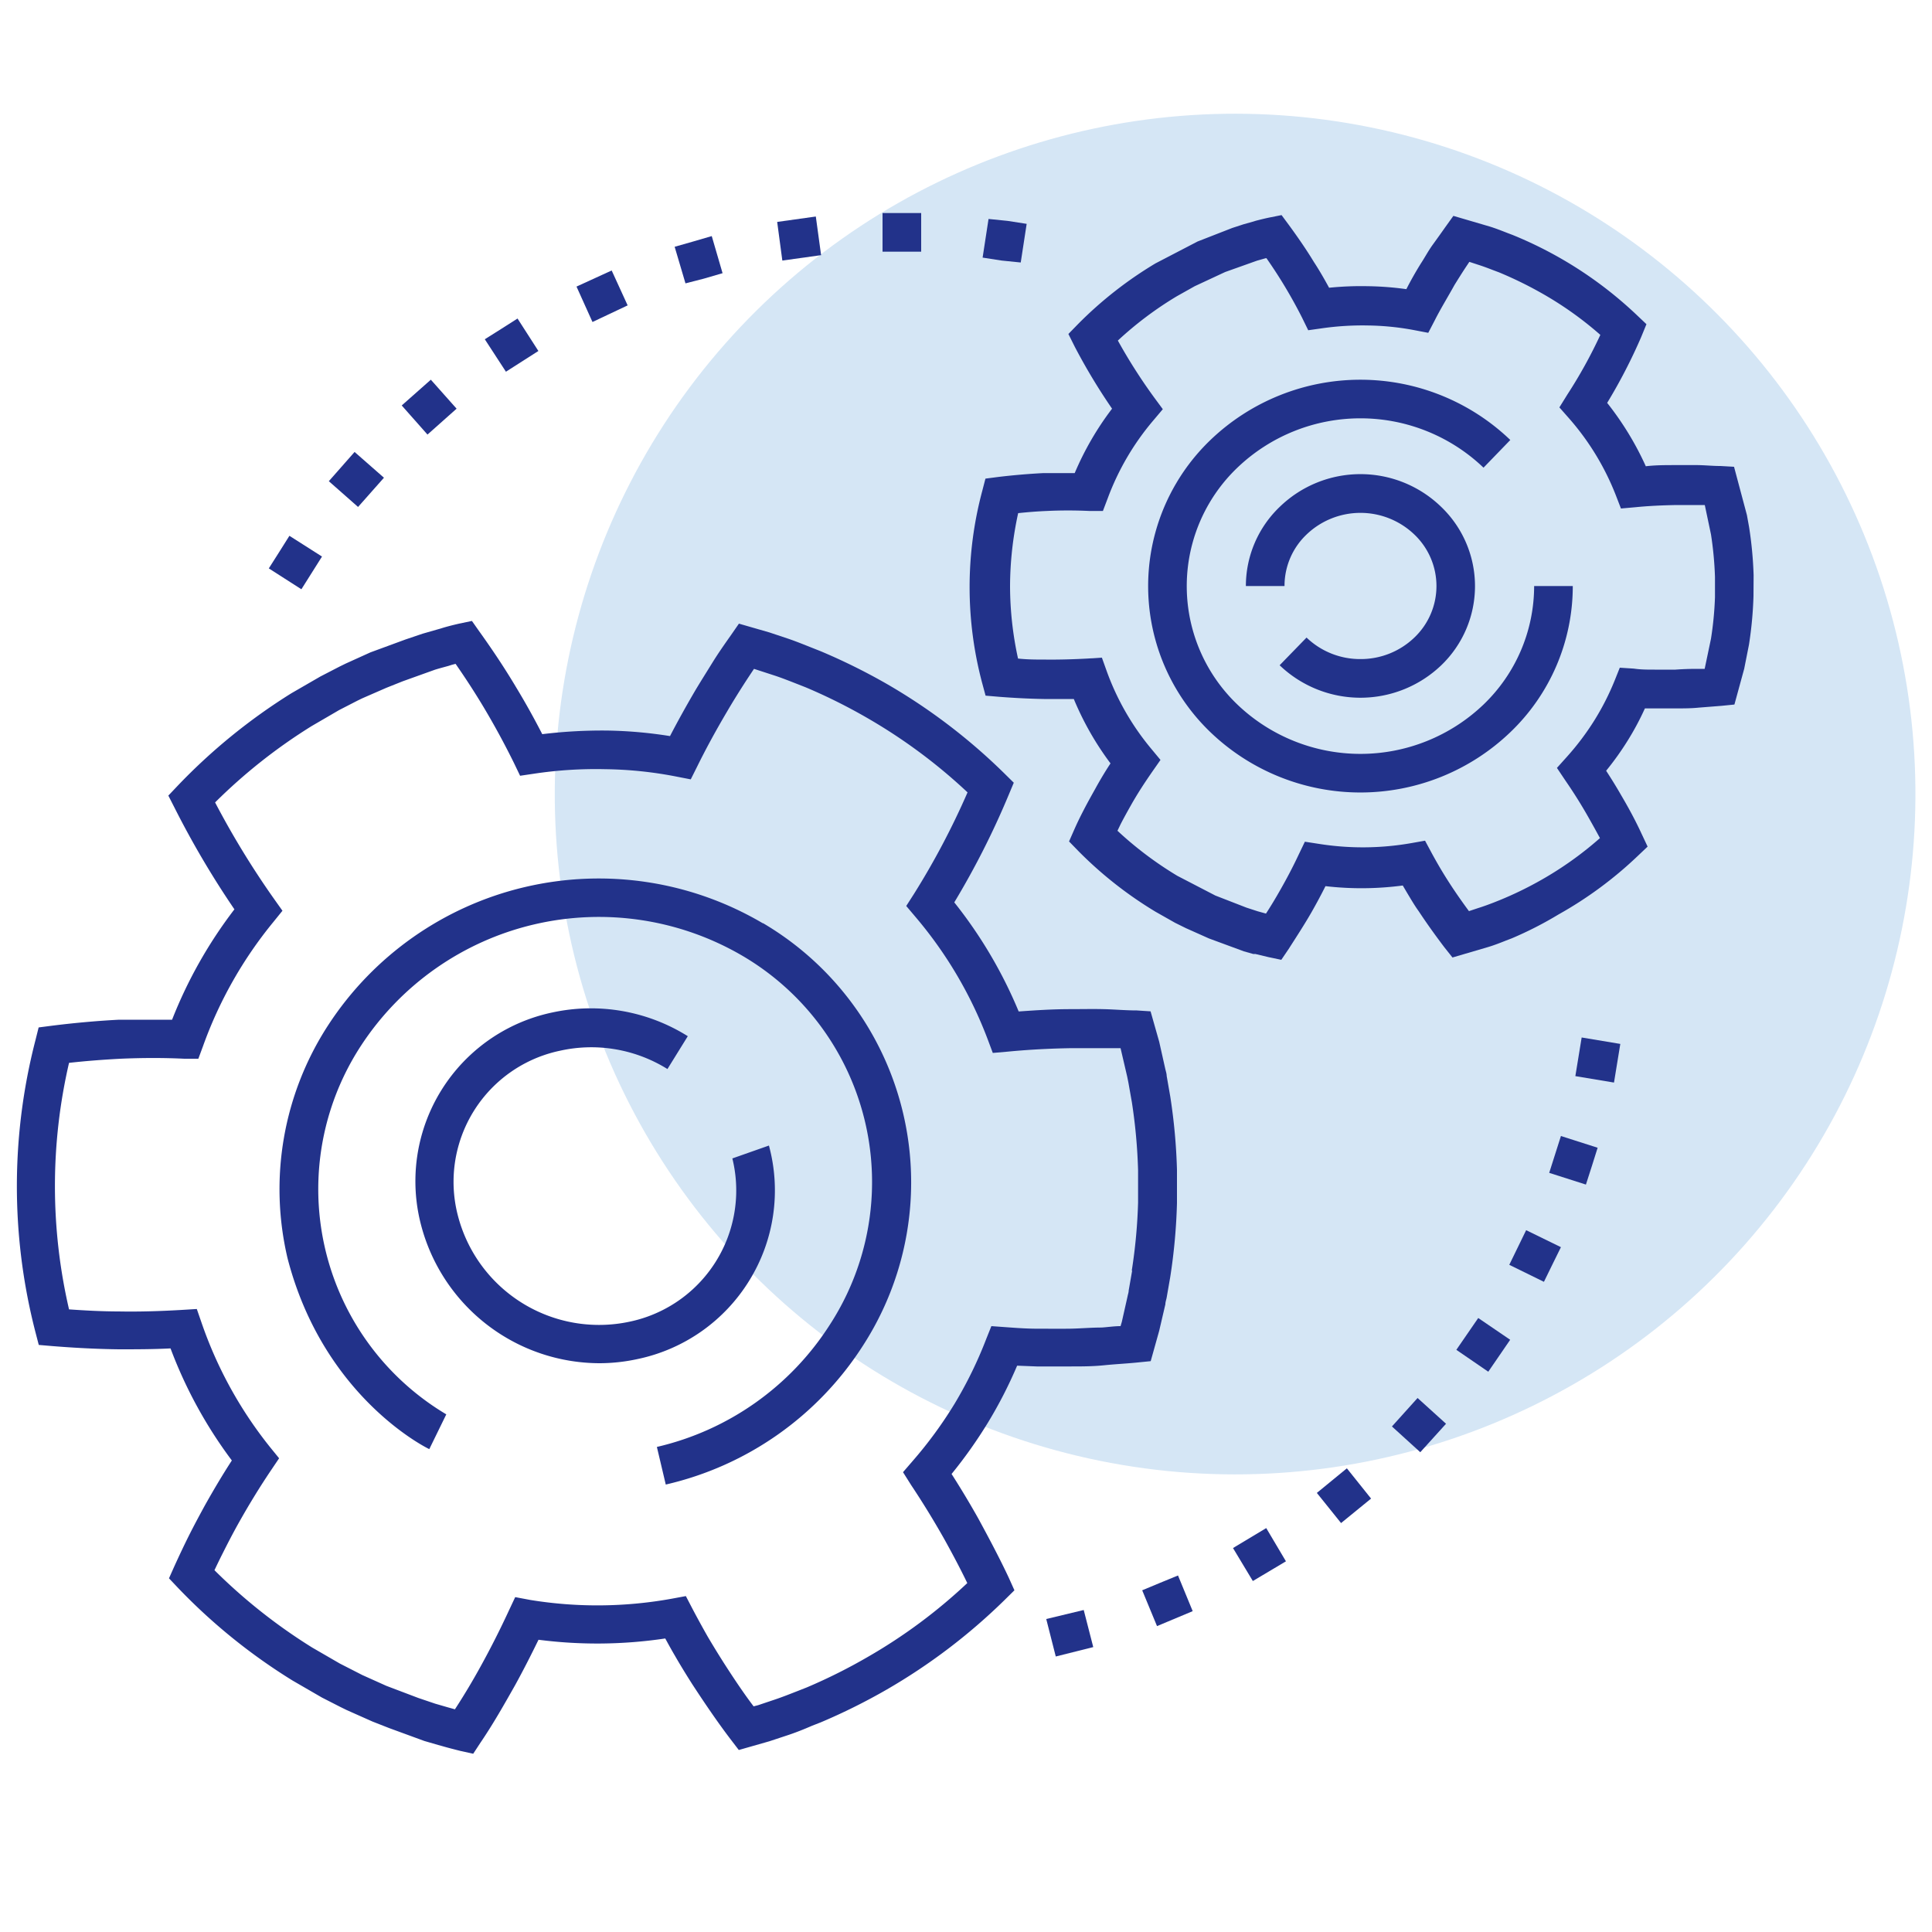
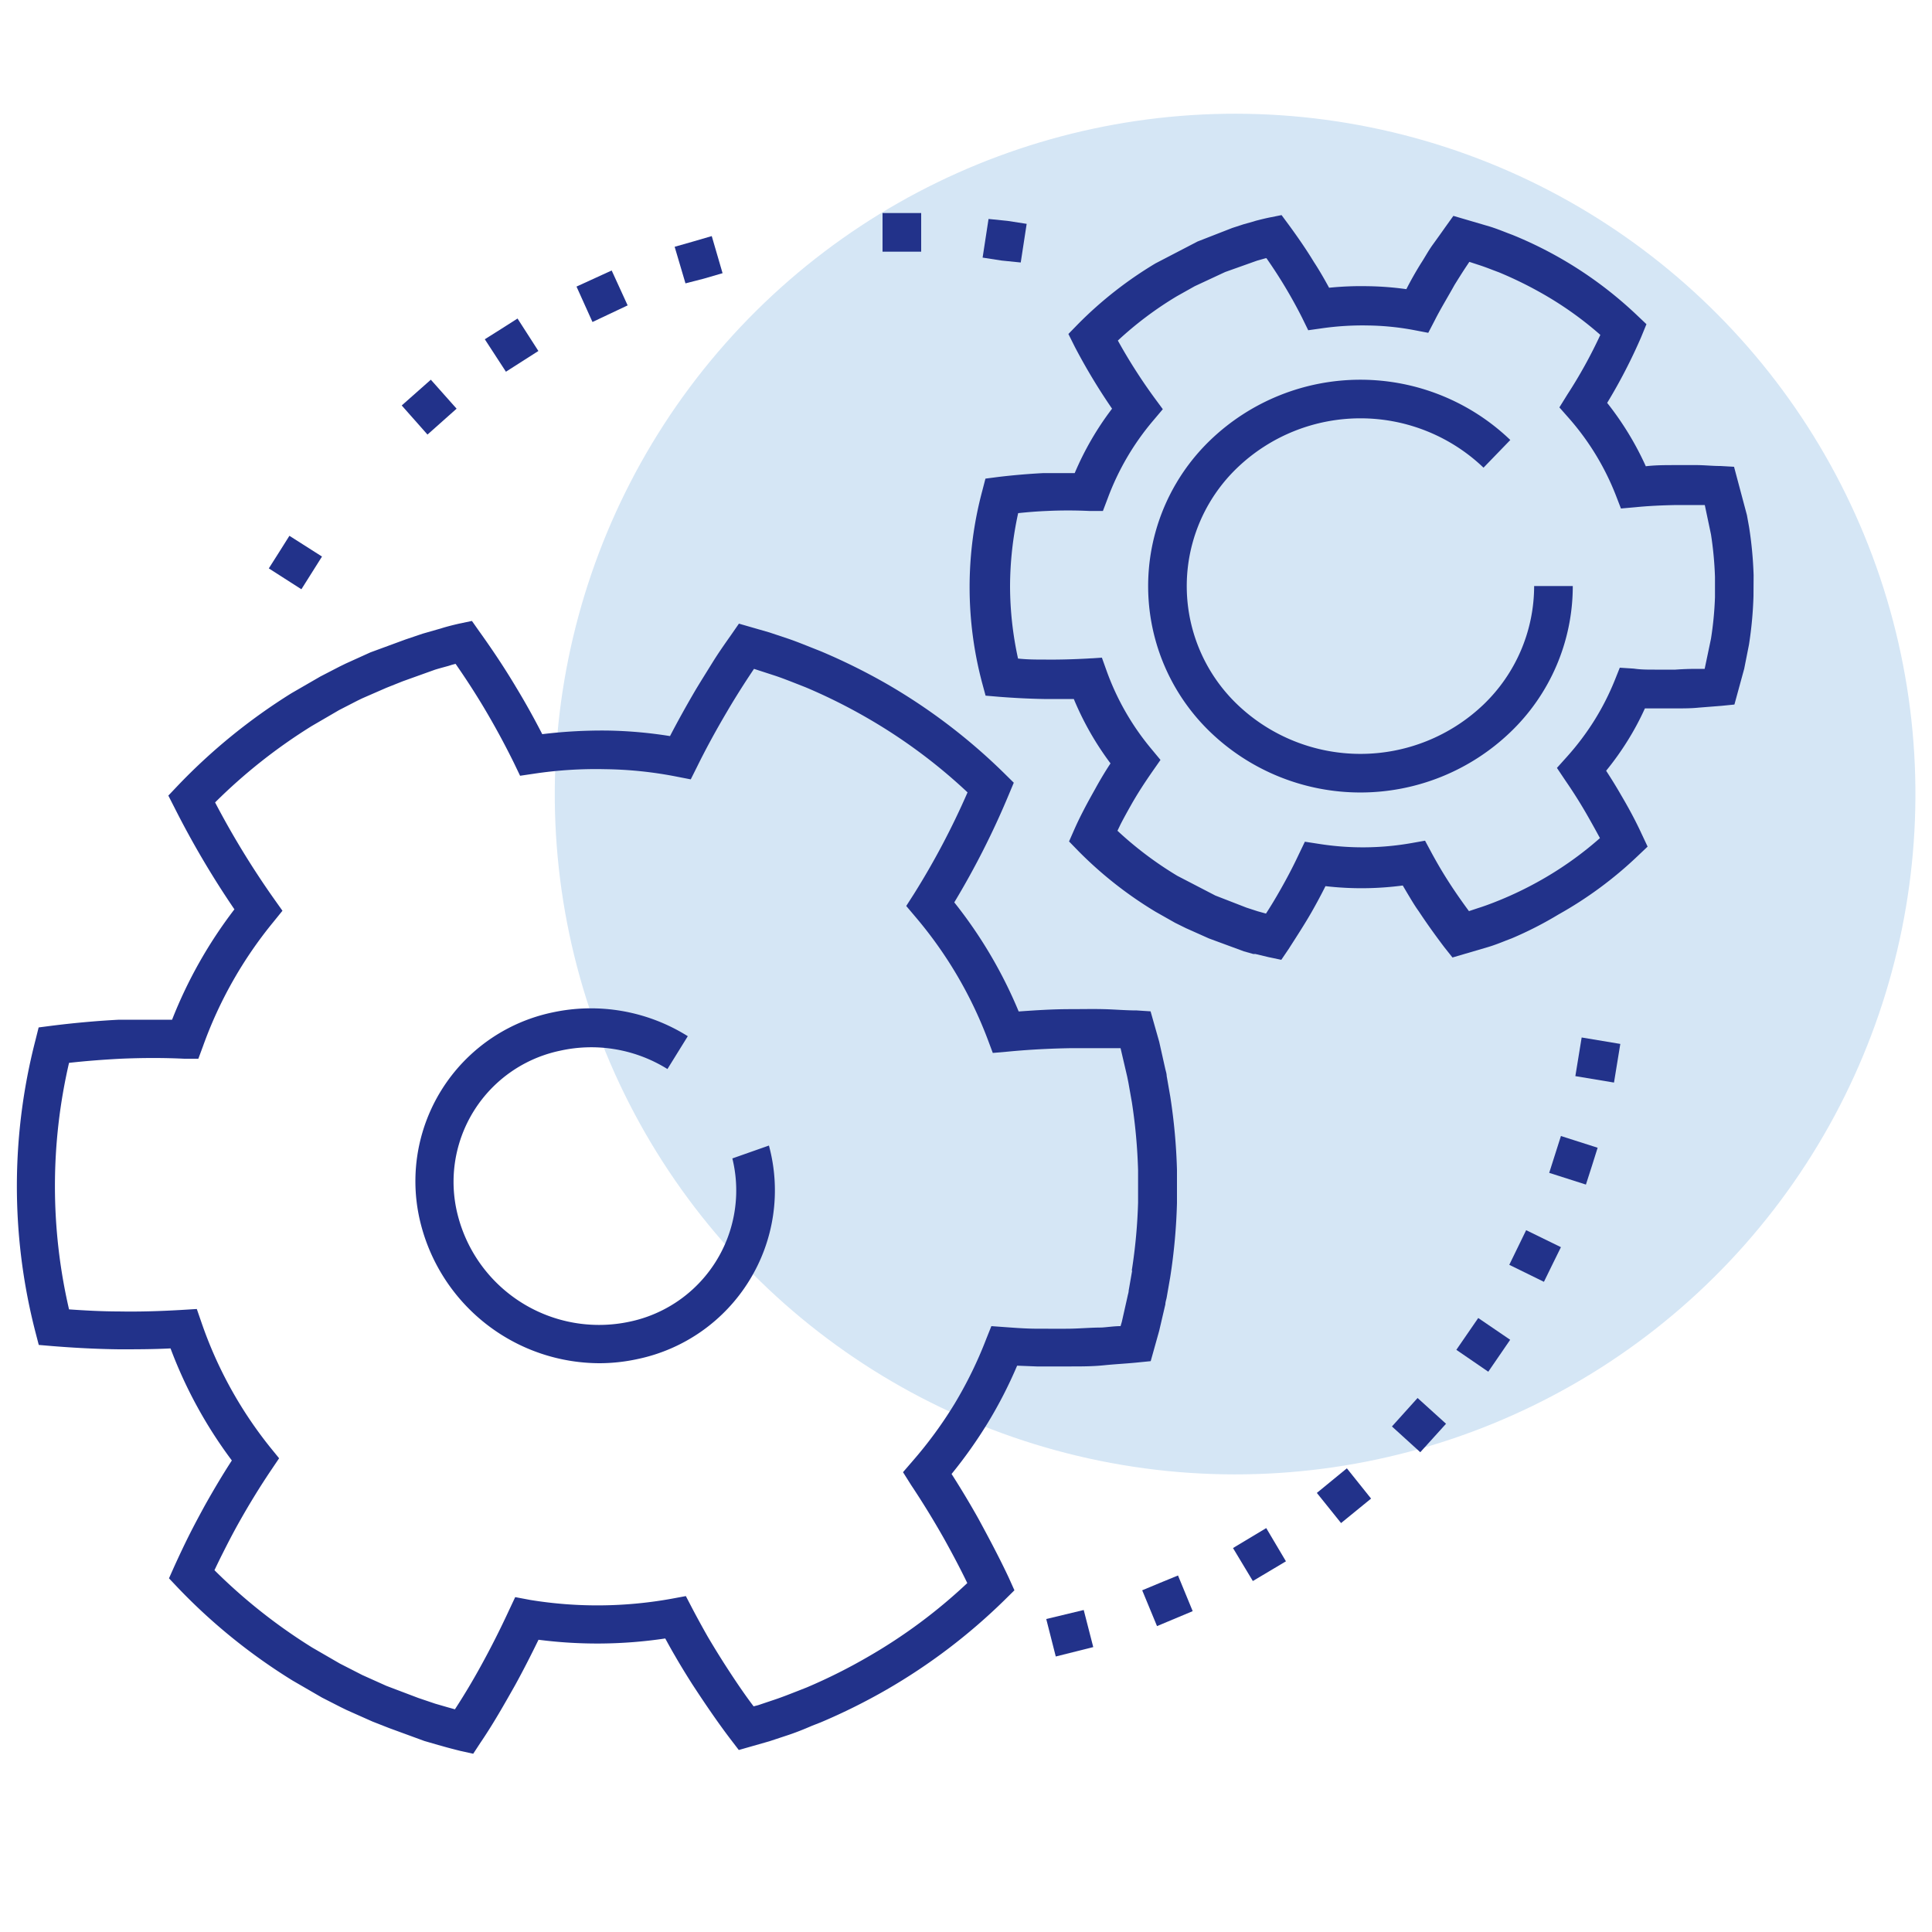
<svg xmlns="http://www.w3.org/2000/svg" height="150" width="150" viewBox="0 0 150 150">
  <defs>
    <style>.cls-1{fill:#d5e6f5;}.cls-2{fill:#22328a;}</style>
  </defs>
  <circle transform="translate(16.42 143.38) rotate(-78.54)" r="52.82" cy="61.65" cx="95.89" class="cls-1" />
  <path d="M90,103.32l.48-2.06c0-.18.07-.35.1-.52l.28-1.61a44.89,44.89,0,0,0,.52-5.73V90.84a44.94,44.94,0,0,0-.52-5.7l-.28-1.61c0-.17-.06-.34-.11-.55L90,80.88l-.67-2.36-1.07-.07c-.86,0-1.72-.08-2.59-.1s-1.72,0-2.58,0c-1.4,0-2.71.09-4,.18a35.26,35.26,0,0,0-5-8.47,63.55,63.55,0,0,0,4.23-8.36l.39-.93-.73-.72a45.34,45.34,0,0,0-9.06-6.91,47.16,47.16,0,0,0-5.18-2.57l-.63-.25c-.66-.26-1.34-.54-2-.76l-1.38-.46-2.36-.68-.61.88c-.5.71-1,1.42-1.45,2.15s-.92,1.47-1.36,2.21c-.7,1.2-1.34,2.35-1.93,3.49a33.93,33.93,0,0,0-4.89-.43A38.46,38.46,0,0,0,42.1,57c-.61-1.19-1.28-2.4-2-3.59-.85-1.43-1.8-2.87-2.89-4.39l-.57-.81-1,.21c-.48.11-1,.24-1.43.38l-.25.07-1.15.33-1.33.45-2.72,1-1.92.87-.47.23-1.49.77-2.25,1.3A45.36,45.36,0,0,0,13.8,61l-.73.77.48.94A70,70,0,0,0,18.2,70.6a35.27,35.27,0,0,0-4.84,8.57c-1.39,0-2.77,0-4.12,0-1.73.09-3.49.25-5.24.47l-1,.13-.25,1a45.25,45.25,0,0,0,0,22.65l.26,1,1.06.09c1.73.14,3.47.23,5.17.25,1.28,0,2.62,0,4-.07A35,35,0,0,0,18,113.39c-.72,1.11-1.41,2.27-2.11,3.52-.42.77-.84,1.55-1.23,2.33s-.76,1.57-1.13,2.38l-.41.92.69.73a45,45,0,0,0,8.91,7.21L25,131.8l1.43.73.49.24,2,.89,1.3.51,2.73,1,1.07.31.29.08c.48.14,1,.27,1.43.38l1,.22.57-.87c1-1.47,1.86-3,2.67-4.43.64-1.16,1.25-2.36,1.83-3.55a35.6,35.6,0,0,0,9.84-.1c.24.44.48.88.74,1.32.43.75.88,1.48,1.35,2.22,1,1.53,2,3,3,4.31l.62.81,2.38-.68,1.3-.43c.71-.23,1.38-.5,2-.77l.69-.27a46.74,46.74,0,0,0,5.11-2.54A45.65,45.65,0,0,0,78,124.22l.76-.75-.45-1c-.7-1.49-1.5-3-2.37-4.6-.64-1.14-1.33-2.29-2.06-3.43a36.21,36.21,0,0,0,2.83-4,34.54,34.54,0,0,0,2.26-4.41l1.52.06c.86,0,1.72,0,2.59,0s1.75,0,2.63-.09,1.75-.13,2.63-.22l1-.1Zm-2.1-4.67-.27,1.55c0,.15-.06.3-.08.42l-.45,2-.1.34c-.49,0-1,.08-1.48.11-.85,0-1.68.08-2.51.09s-1.66,0-2.47,0-1.65-.06-2.47-.12l-1.1-.08-.4,1a32.17,32.17,0,0,1-2.44,5,32.63,32.63,0,0,1-3.27,4.47l-.75.87.63,1c.92,1.38,1.78,2.79,2.56,4.17.65,1.17,1.26,2.32,1.8,3.44a41.18,41.18,0,0,1-7.72,5.73,42.58,42.58,0,0,1-4.74,2.37l-.66.26c-.64.25-1.24.49-1.87.7l-1.25.42-.35.09c-.76-1-1.52-2.14-2.26-3.29q-.67-1.05-1.29-2.1c-.41-.72-.81-1.45-1.19-2.17l-.52-1-1.08.2a32.39,32.39,0,0,1-11,.1L40,124l-.47,1c-.68,1.47-1.42,2.94-2.21,4.37-.61,1.11-1.27,2.22-2,3.34l-.25-.07-.29-.08-1-.29-1.3-.44L30,130.89l-1.87-.84-.39-.2-1.35-.69-2.16-1.25a42.8,42.8,0,0,1-7.58-6c.22-.46.43-.9.66-1.35.37-.74.76-1.49,1.16-2.21.85-1.52,1.69-2.89,2.58-4.21l.62-.92-.7-.86a32.15,32.15,0,0,1-5.32-9.66l-.37-1.07-1.14.07c-1.7.1-3.35.15-4.9.12-1.28,0-2.58-.07-3.88-.16a42.37,42.37,0,0,1,0-19.14c1.34-.15,2.67-.25,4-.32,1.62-.07,3.29-.08,4.95,0l1.09,0,.37-1a32.41,32.41,0,0,1,5.44-9.6l.72-.89-.66-.93a66.2,66.2,0,0,1-4.57-7.48,42.13,42.13,0,0,1,7.5-5.93l2.13-1.24,1.42-.73.37-.18L30,53.4l1.28-.51L33.76,52c.35-.11.7-.2,1.06-.3l.25-.08.3-.08c.8,1.15,1.51,2.25,2.17,3.35.86,1.44,1.65,2.9,2.36,4.34l.48,1,1.08-.16A32.28,32.28,0,0,1,47,59.72a30.69,30.69,0,0,1,5.5.57l1.13.22.5-1c.69-1.4,1.46-2.81,2.34-4.3.41-.7.85-1.41,1.3-2.11.25-.39.51-.78.77-1.17l1.57.51c.61.2,1.21.44,1.85.69l.61.24a43,43,0,0,1,4.81,2.4,42,42,0,0,1,7.74,5.75,59.87,59.87,0,0,1-4.17,7.9l-.59.92.71.84a32.3,32.3,0,0,1,5.61,9.5l.4,1.07,1.15-.1c1.55-.15,3.15-.24,4.88-.27.82,0,1.65,0,2.48,0l1.41,0,.52,2.23.09.45.27,1.53a42.31,42.31,0,0,1,.48,5.27v2.5A41.32,41.32,0,0,1,87.87,98.65Z" class="cls-2" />
  <path d="M115.18,54.7a13.83,13.83,0,0,1-19.11,0,12.72,12.72,0,0,1,0-18.39,13.83,13.83,0,0,1,19.11,0l2.08-2.15a16.82,16.82,0,0,0-23.28,0,15.72,15.72,0,0,0,0,22.69,16.82,16.82,0,0,0,23.28,0,15.69,15.69,0,0,0,4.85-11.35h-3A12.76,12.76,0,0,1,115.18,54.7Z" class="cls-2" />
-   <path d="M105.62,51.17a6,6,0,0,1-4.18-1.67l-2.09,2.15a9.07,9.07,0,0,0,12.55,0,8.52,8.52,0,0,0,0-12.29,9,9,0,0,0-12.55,0,8.5,8.5,0,0,0-2.62,6.14h3a5.5,5.5,0,0,1,1.71-4,6.05,6.05,0,0,1,8.37,0,5.52,5.52,0,0,1,0,8A6,6,0,0,1,105.62,51.17Z" class="cls-2" />
  <path d="M136.15,44.66a30,30,0,0,0-.35-3.73l-.17-.94-1-3.75-1.06-.06c-.58,0-1.16-.06-1.74-.07h-1.73c-.81,0-1.58,0-2.32.09a23.46,23.46,0,0,0-3-4.92,41.77,41.77,0,0,0,2.64-5.11l.41-1-.76-.72a30.92,30.92,0,0,0-9.61-6.2l-.42-.16c-.46-.18-.92-.36-1.37-.5l-2.83-.83-.61.85c-.33.47-.66.93-1,1.4s-.62,1-.91,1.44c-.41.66-.78,1.31-1.13,2a24,24,0,0,0-3-.23,24.83,24.83,0,0,0-3,.12c-.37-.68-.76-1.36-1.18-2-.57-.94-1.21-1.87-1.94-2.87l-.57-.77-1,.2c-.33.07-.65.15-1,.24l-.19.06-.75.21-.89.29-2.69,1.05-3.27,1.7a30.43,30.43,0,0,0-6,4.7l-.76.78.5,1a46.28,46.28,0,0,0,2.89,4.8,23.15,23.15,0,0,0-2.9,5c-.81,0-1.62,0-2.42,0-1.16.06-2.34.16-3.51.3l-1,.13-.26,1a28.9,28.9,0,0,0,0,14.85l.27,1,1.06.09c1.16.09,2.32.15,3.46.17.74,0,1.53,0,2.33,0a23,23,0,0,0,2.85,5c-.41.62-.8,1.27-1.2,2-.28.5-.56,1-.83,1.52s-.51,1-.75,1.54l-.44,1,.72.74a30.65,30.65,0,0,0,6,4.72l1.52.86.83.41,1.79.8,2.71,1,.74.21.17,0,1,.24,1,.21.57-.84c.64-1,1.24-1.92,1.79-2.88.37-.65.73-1.32,1.07-2a24.31,24.31,0,0,0,6-.05l.33.56c.29.48.59,1,.91,1.44.66,1,1.34,1.94,2,2.81l.62.78,2.76-.81c.47-.14.93-.32,1.38-.5l.47-.18A28.62,28.62,0,0,0,121,71a30.38,30.38,0,0,0,6.13-4.52l.79-.75-.47-1c-.46-1-1-2-1.59-3-.36-.63-.75-1.26-1.16-1.89a22.25,22.25,0,0,0,1.66-2.32A21.26,21.26,0,0,0,127.71,55l.68,0c.58,0,1.16,0,1.74,0s1.17,0,1.76-.06l1.77-.14,1-.1.76-2.78.37-1.87a29.89,29.89,0,0,0,.35-3.76Zm-3.31,4.93-.49,2.34-.62,0q-.82,0-1.65.06h-1.61c-.55,0-1.09,0-1.62-.08l-1.09-.07-.4,1a20.07,20.07,0,0,1-1.58,3.1,20.52,20.52,0,0,1-2.11,2.8l-.79.88.67,1c.6.87,1.16,1.76,1.67,2.65q.52.91,1,1.8a27,27,0,0,1-4.72,3.34,27.78,27.78,0,0,1-3.07,1.48l-.45.18c-.39.15-.79.3-1.21.43l-.72.24c-.43-.58-.86-1.19-1.28-1.82-.29-.44-.57-.88-.84-1.33s-.53-.91-.78-1.37l-.51-.95-1.07.19a21.75,21.75,0,0,1-7.16.06l-1.1-.17-.48,1c-.44.94-.93,1.87-1.45,2.78-.34.6-.7,1.2-1.09,1.8l-.65-.18-.86-.28-2.42-.94L91.41,68a27.87,27.87,0,0,1-4.65-3.5L87,64c.24-.47.5-.94.76-1.4.56-1,1.11-1.83,1.69-2.67l.65-.93-.73-.88a20,20,0,0,1-3.44-6l-.38-1.06-1.12.07c-1.12.06-2.2.09-3.21.08-.72,0-1.45,0-2.18-.08a26.51,26.51,0,0,1-.62-5.62,26.84,26.84,0,0,1,.63-5.67c.76-.08,1.51-.14,2.26-.17,1.06-.05,2.15-.05,3.24,0l1.08,0,.38-1a20.14,20.14,0,0,1,3.51-6l.76-.9-.7-.95a42.05,42.05,0,0,1-2.79-4.38A27.47,27.47,0,0,1,91.37,23l1.39-.78,2.36-1.1,2.47-.88.67-.19.07,0c.44.63.84,1.24,1.21,1.84.56.91,1.08,1.84,1.54,2.75l.49,1,1.06-.15a22.2,22.2,0,0,1,3.59-.22,20.66,20.66,0,0,1,3.57.36l1.1.21.52-1c.45-.89,1-1.78,1.52-2.72.28-.45.56-.9.85-1.34l.3-.45.7.23c.41.13.8.28,1.19.43l.4.15a30,30,0,0,1,3.14,1.52A27.09,27.09,0,0,1,124.25,26a37,37,0,0,1-2.56,4.63l-.62,1,.75.85a20.18,20.18,0,0,1,3.62,5.94l.41,1.06,1.13-.1c1-.1,2.06-.15,3.2-.17h2.18l.48,2.28a27.27,27.27,0,0,1,.31,3.29v1.6A26.35,26.35,0,0,1,132.84,49.59Z" class="cls-2" />
-   <path d="M29.81,37.09l-2.28-2-2,2.27,2.27,2Z" class="cls-2" />
  <path d="M35.45,31.73l-2-2.25-2.26,2,2,2.26Z" class="cls-2" />
  <path d="M39.28,28.86l2.52-1.61-1.62-2.52-1.27.81h0l-1.27.8Z" class="cls-2" />
  <path d="M25,43.21,22.47,41.6l-.8,1.27h0l-.8,1.26,2.53,1.62Z" class="cls-2" />
  <path d="M48.73,23.71,47.49,21l-2.73,1.25L46,25Z" class="cls-2" />
  <path d="M71.52,19.54l0-3-3,0,0,3,1.5,0Z" class="cls-2" />
  <path d="M79.25,20.38l.46-3-1.48-.23L76.75,17l-.46,3,1.48.23Z" class="cls-2" />
  <path d="M54.66,21.63l1.44-.42-.84-2.88-1.44.42-1.44.41L53.22,22Z" class="cls-2" />
-   <path d="M63.75,19.81l-.41-3-3,.42.4,3Z" class="cls-2" />
  <path d="M81.23,125.7l.74,2.91,2.91-.73L84.14,125Z" class="cls-2" />
  <path d="M122.31,83.55l3,.5.49-3-3-.5Z" class="cls-2" />
  <path d="M109.07,109.64h0l-1,1.11,2.2,2,2-2.21-2.21-2Z" class="cls-2" />
  <path d="M117.18,98.2l2.69,1.32.66-1.35h0l.66-1.34-2.7-1.32Z" class="cls-2" />
  <path d="M113.07,104.8l2.48,1.7,1.7-2.48-2.48-1.69Z" class="cls-2" />
  <path d="M120.28,91.06l2.85.91.46-1.43.45-1.43-2.85-.91Z" class="cls-2" />
  <path d="M95.73,120.19l1.54,2.56,2.57-1.53-1.53-2.58Z" class="cls-2" />
  <path d="M90.07,122.89l-1.39.58,1.15,2.78,2.77-1.16-1.14-2.77Z" class="cls-2" />
  <path d="M102.24,115.91l1.88,2.34,2.33-1.9L104.57,114Z" class="cls-2" />
  <path d="M58.17,99.43A13.32,13.32,0,0,0,59.7,88.94l-2.84,1a10.41,10.41,0,0,1-8,12.68,11.32,11.32,0,0,1-13.31-8.24,10.4,10.4,0,0,1,7.92-12.8A11.17,11.17,0,0,1,51.82,83l1.58-2.55a14.16,14.16,0,0,0-10.53-1.84A13.39,13.39,0,0,0,32.68,95.07a14.36,14.36,0,0,0,13.85,10.77,14,14,0,0,0,3-.33A13.4,13.4,0,0,0,58.17,99.43Z" class="cls-2" />
-   <path d="M59.22,71.68a25.07,25.07,0,0,0-33.75,7.93,23.34,23.34,0,0,0-3.14,18.1c2.77,10.67,10.64,14.63,11,14.8l1.32-2.7A20.35,20.35,0,0,1,28,81.23a22.07,22.07,0,0,1,29.68-7,20.36,20.36,0,0,1,6.73,28.65A21.77,21.77,0,0,1,51,112.34l.69,2.92a24.76,24.76,0,0,0,15.28-10.74,23.35,23.35,0,0,0-7.72-32.84Z" class="cls-2" />
</svg>